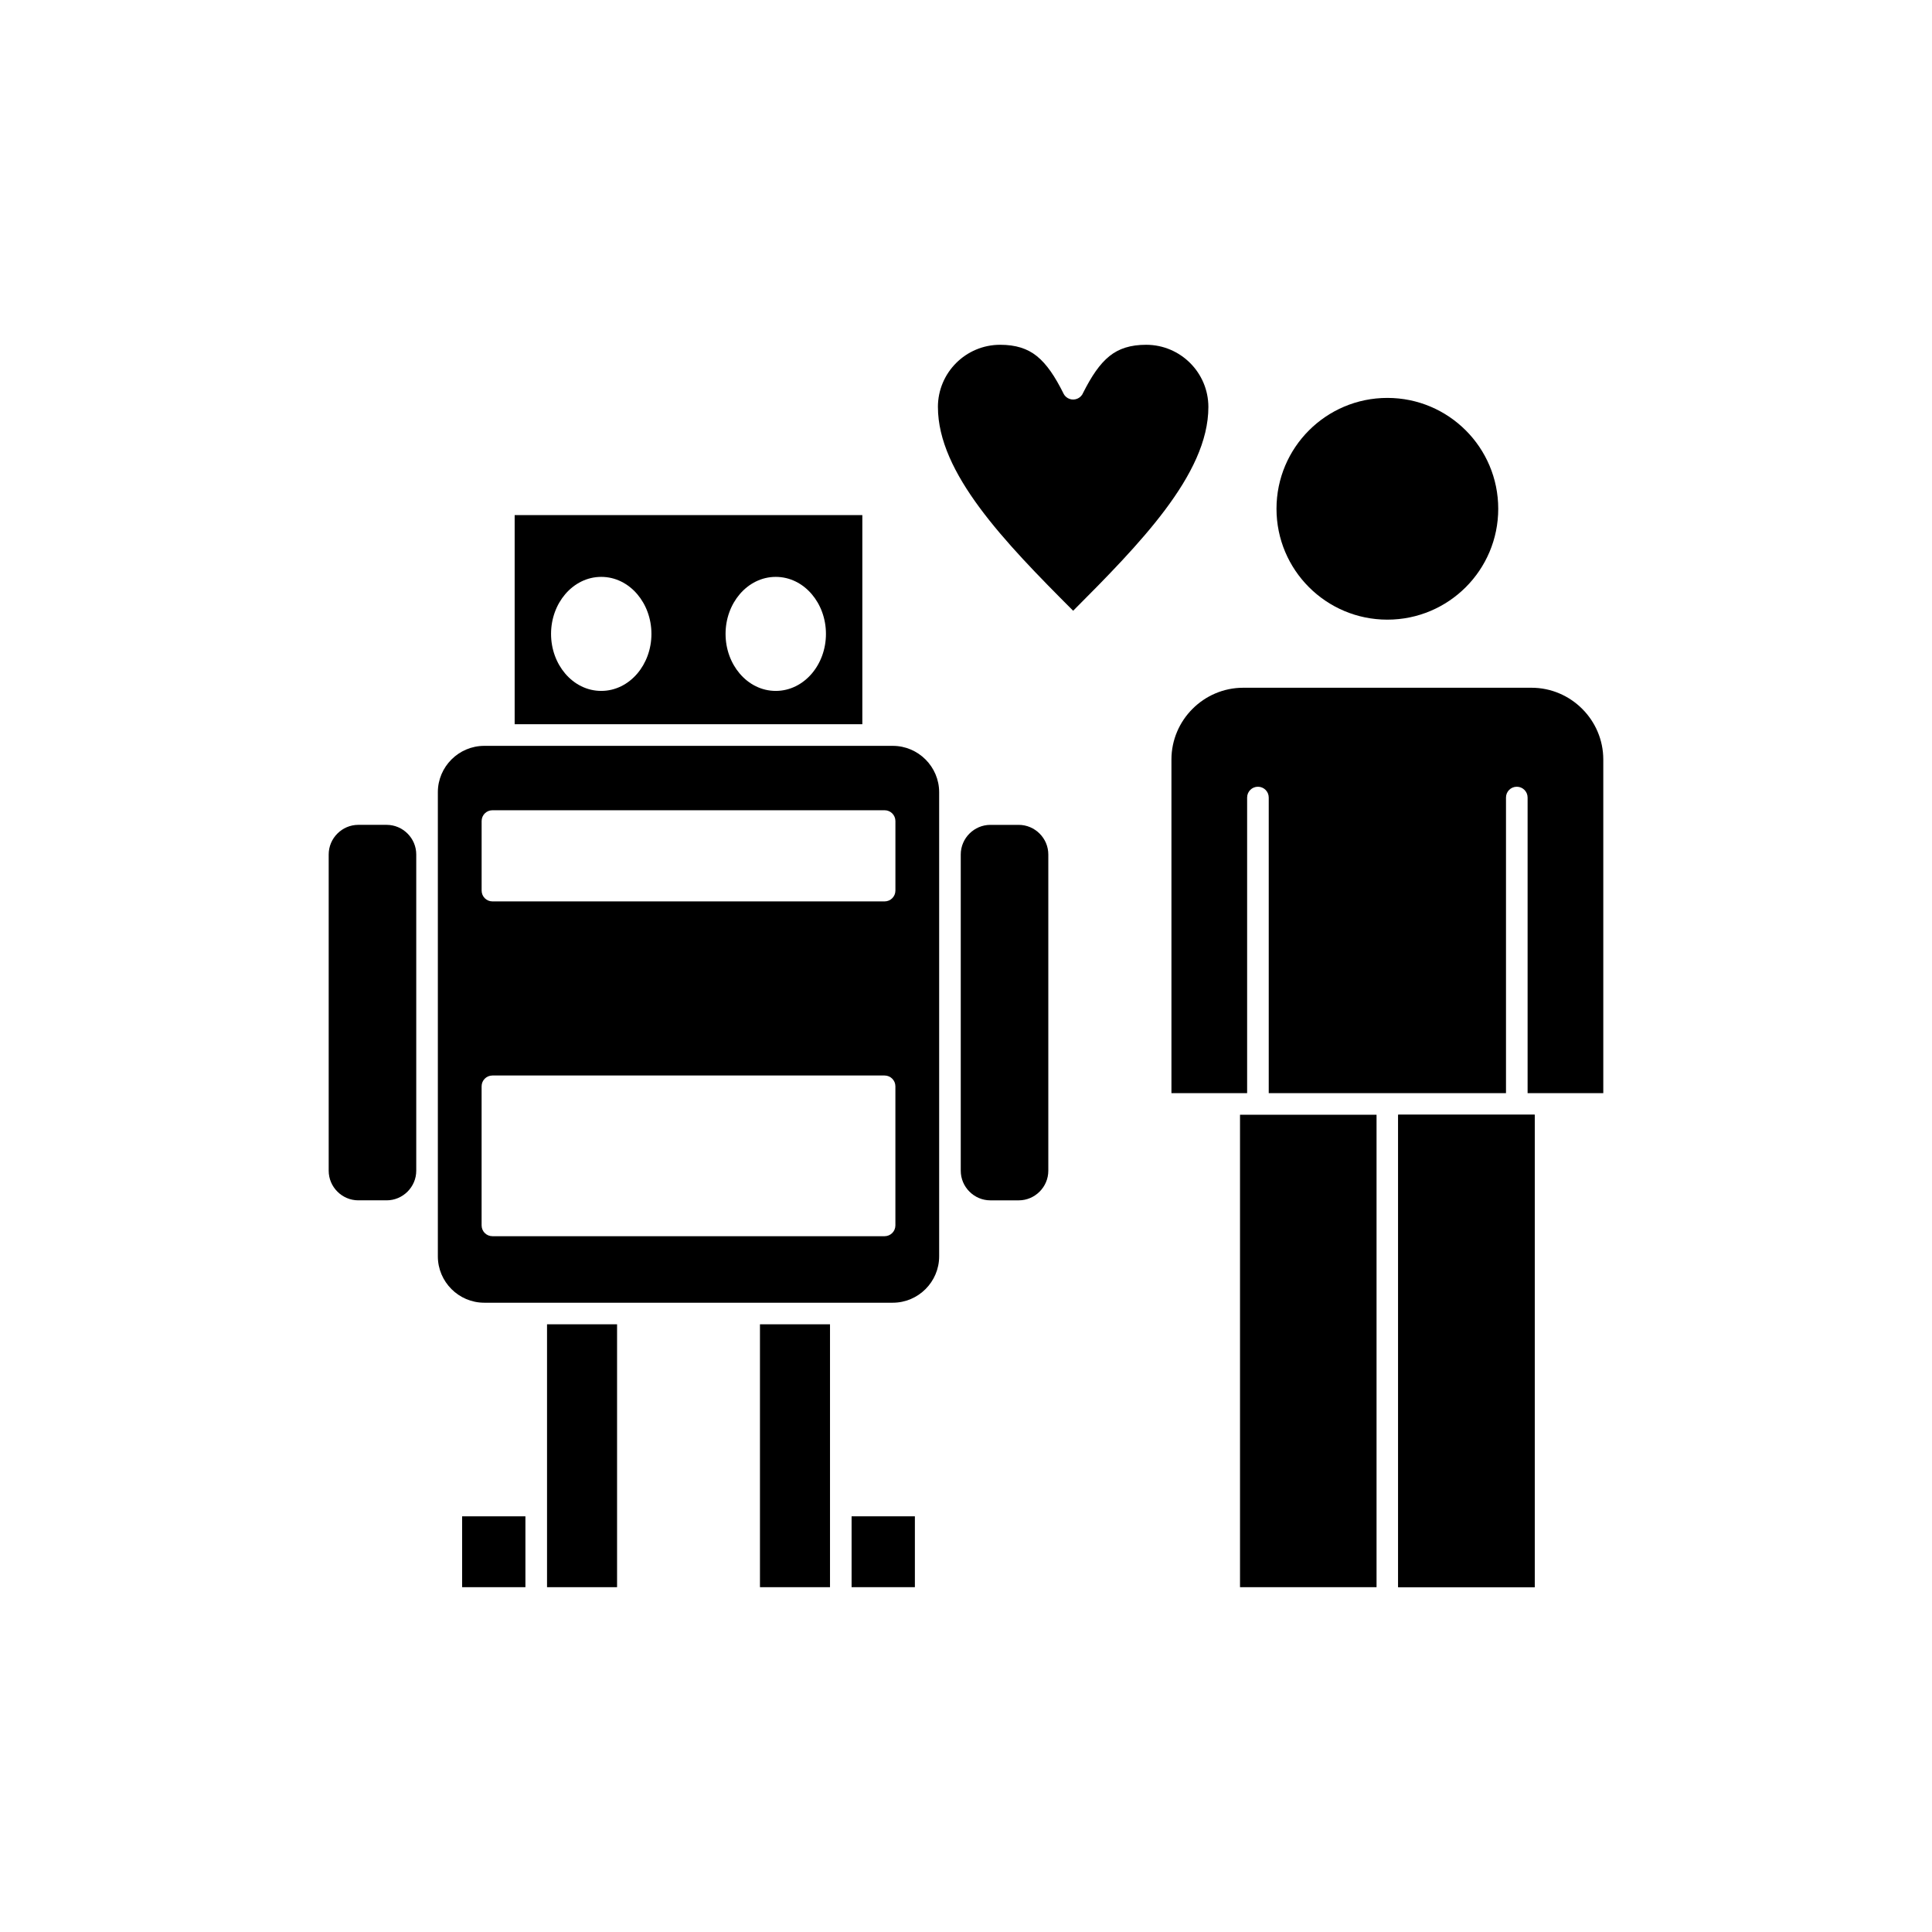
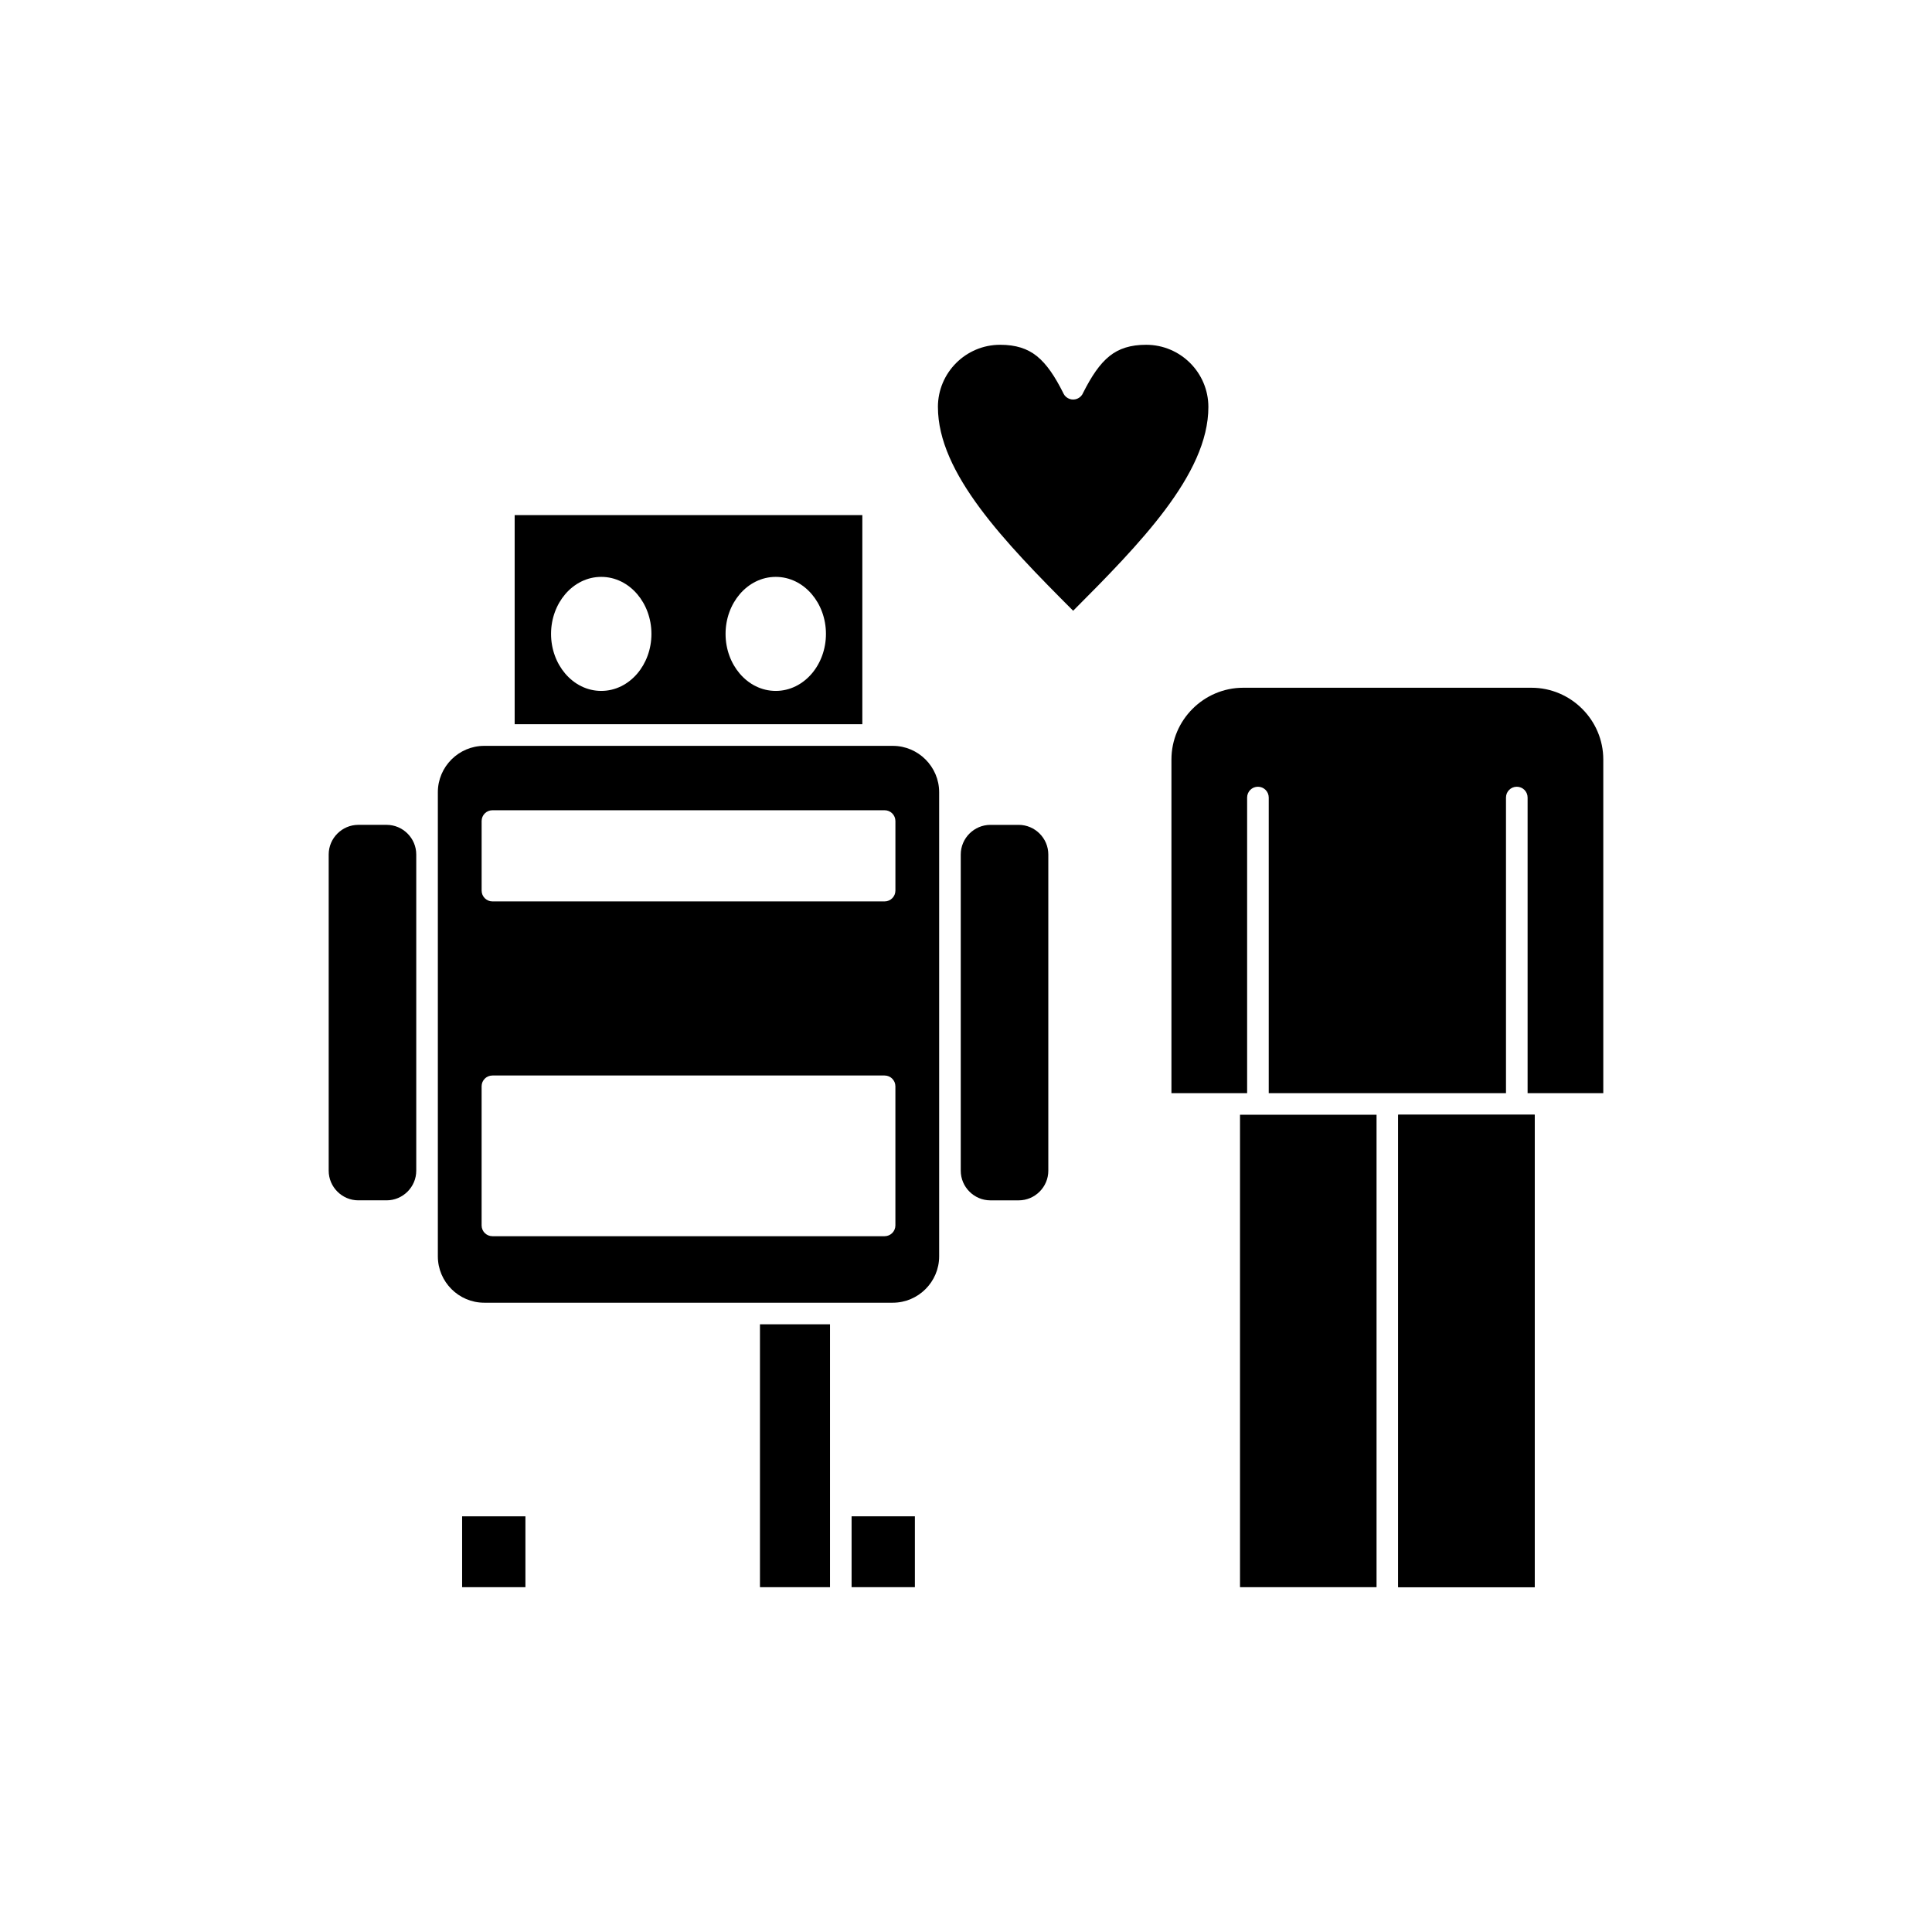
<svg xmlns="http://www.w3.org/2000/svg" fill="#000000" width="800px" height="800px" version="1.1" viewBox="144 144 512 512">
  <g fill-rule="evenodd">
    <path d="m378.43 382.88h-103.93c-1.582 0-2.863-1.281-2.863-2.863v-18.43c0-1.582 1.281-2.863 2.863-2.863h103.93c1.582 0 2.863 1.281 2.863 2.863v18.43c0 1.582-1.281 2.863-2.863 2.863zm-3.035-41.219h-103.08c-3.375 0-6.445 1.383-8.672 3.609-2.227 2.227-3.609 5.297-3.609 8.672v123.01c0 3.375 1.383 6.445 3.609 8.672 2.227 2.227 5.297 3.609 8.672 3.609h108.29c3.375 0 6.445-1.383 8.672-3.609 2.227-2.227 3.609-5.297 3.609-8.672v-123.01c0-3.375-1.383-6.445-3.609-8.672-2.227-2.227-5.297-3.609-8.672-3.609h-5.215zm-100.9 87.359h103.93c1.582 0 2.863 1.281 2.863 2.863v36.859c0 1.582-1.281 2.863-2.863 2.863h-103.93c-1.582 0-2.863-1.281-2.863-2.863v-36.859c0-1.582 1.281-2.863 2.863-2.863z" />
    <path d="m254.31 454.25v-83.805c0-2.156-0.883-4.117-2.309-5.543-1.426-1.426-3.387-2.309-5.543-2.309h-7.5c-2.156 0-4.121 0.883-5.543 2.309-1.426 1.426-2.309 3.387-2.309 5.543v83.805c0 2.156 0.883 4.121 2.309 5.543 1.426 1.426 3.387 2.309 5.543 2.309h7.5c2.156 0 4.117-0.883 5.543-2.309 1.426-1.426 2.309-3.387 2.309-5.543z" />
    <path d="m398.61 370.45v83.805c0 2.156 0.883 4.121 2.309 5.543 1.426 1.426 3.387 2.309 5.543 2.309h7.5c2.156 0 4.117-0.883 5.543-2.309 1.426-1.426 2.309-3.387 2.309-5.543v-83.805c0-2.156-0.883-4.117-2.309-5.543-1.426-1.426-3.387-2.309-5.543-2.309h-7.5c-2.156 0-4.117 0.883-5.543 2.309-1.426 1.426-2.309 3.387-2.309 5.543z" />
    <path d="m363.96 542.98v-48.027h-18.562v69.668h18.562z" />
-     <path d="m307.53 564.62v-69.668h-18.562v69.668z" />
    <path d="m283.24 564.62v-18.777h-16.773v18.777z" />
    <path d="m369.68 545.84v18.777h16.773v-18.777z" />
    <path d="m280.39 335.93h92.137v-55.426h-92.137zm55.891-23.941c0-4.078 1.434-7.797 3.75-10.516 2.418-2.836 5.797-4.594 9.551-4.594 3.758 0 7.133 1.754 9.551 4.594 2.316 2.719 3.75 6.438 3.75 10.516 0 4.078-1.434 7.797-3.75 10.516-2.418 2.836-5.797 4.594-9.551 4.594-3.758 0-7.133-1.754-9.551-4.594-2.316-2.719-3.75-6.438-3.75-10.516zm-19.645 0c0 4.074-1.434 7.797-3.75 10.516-2.418 2.836-5.797 4.594-9.551 4.594-3.758 0-7.133-1.754-9.551-4.594-2.316-2.719-3.75-6.438-3.75-10.516 0-4.078 1.434-7.797 3.75-10.516 2.418-2.836 5.793-4.594 9.551-4.594 3.758 0 7.133 1.754 9.551 4.594 2.316 2.719 3.75 6.438 3.75 10.516z" />
    <path d="m392.56 251.86c0 17.516 17.605 35.742 35.836 53.996 8.941-8.953 17.734-17.898 24.324-26.684 6.906-9.207 11.512-18.34 11.512-27.312 0-4.551-1.848-8.672-4.832-11.656-2.984-2.984-7.106-4.832-11.656-4.832-4.156 0-7.219 0.996-9.711 2.988-2.609 2.086-4.769 5.336-6.977 9.707-0.25 0.633-0.727 1.184-1.383 1.512-1.414 0.707-3.133 0.133-3.84-1.281l0.012-0.004c-2.242-4.488-4.438-7.812-7.09-9.934-2.492-1.992-5.555-2.988-9.711-2.988-4.551 0-8.672 1.848-11.656 4.832s-4.832 7.106-4.832 11.656z" />
    <path d="m549.87 326.26h-76.406c-5.227 0-9.98 2.141-13.43 5.59-3.449 3.449-5.59 8.203-5.59 13.43v88.418h15.273 0.039 4.746v-78.344c0-1.582 1.281-2.863 2.863-2.863 1.582 0 2.863 1.281 2.863 2.863v78.344h62.875v-78.344c0-1.582 1.281-2.863 2.863-2.863s2.863 1.281 2.863 2.863v78.344h4.746 0.039 15.273v-88.418c0-5.227-2.141-9.98-5.59-13.43-3.449-3.449-8.203-5.59-13.43-5.59z" />
    <path d="m545.97 439.42h-31.438v125.2h36.184v-125.2z" />
    <path d="m545.97 439.42h-31.438v125.2h36.184v-125.2z" />
    <path d="m508.8 564.62v-125.2h-36.184v125.2z" />
-     <path d="m490.89 299.61c5.316 5.316 12.664 8.605 20.777 8.605 8.113 0 15.461-3.289 20.777-8.605 5.316-5.316 8.605-12.664 8.605-20.777 0-8.113-3.289-15.461-8.605-20.777s-12.664-8.605-20.777-8.605c-8.113 0-15.461 3.289-20.777 8.605-5.316 5.316-8.605 12.664-8.605 20.777 0 8.113 3.289 15.461 8.605 20.777z" />
  </g>
</svg>